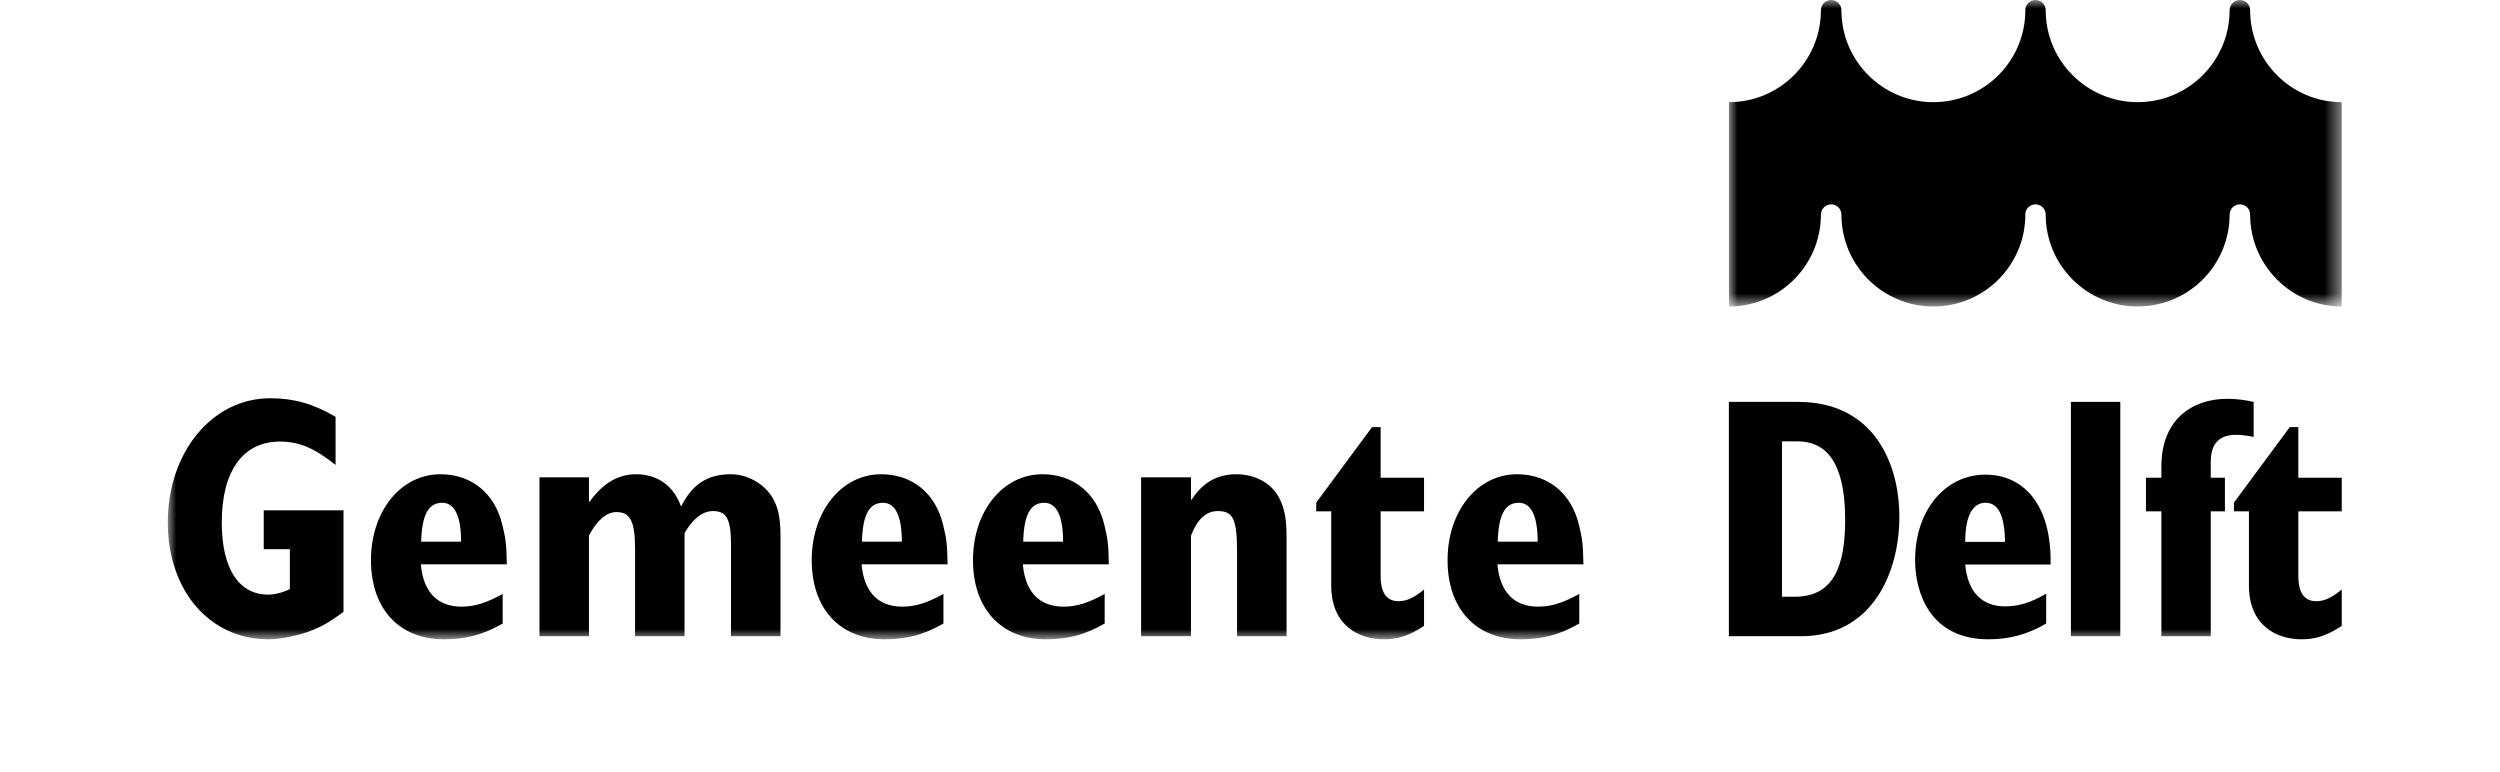
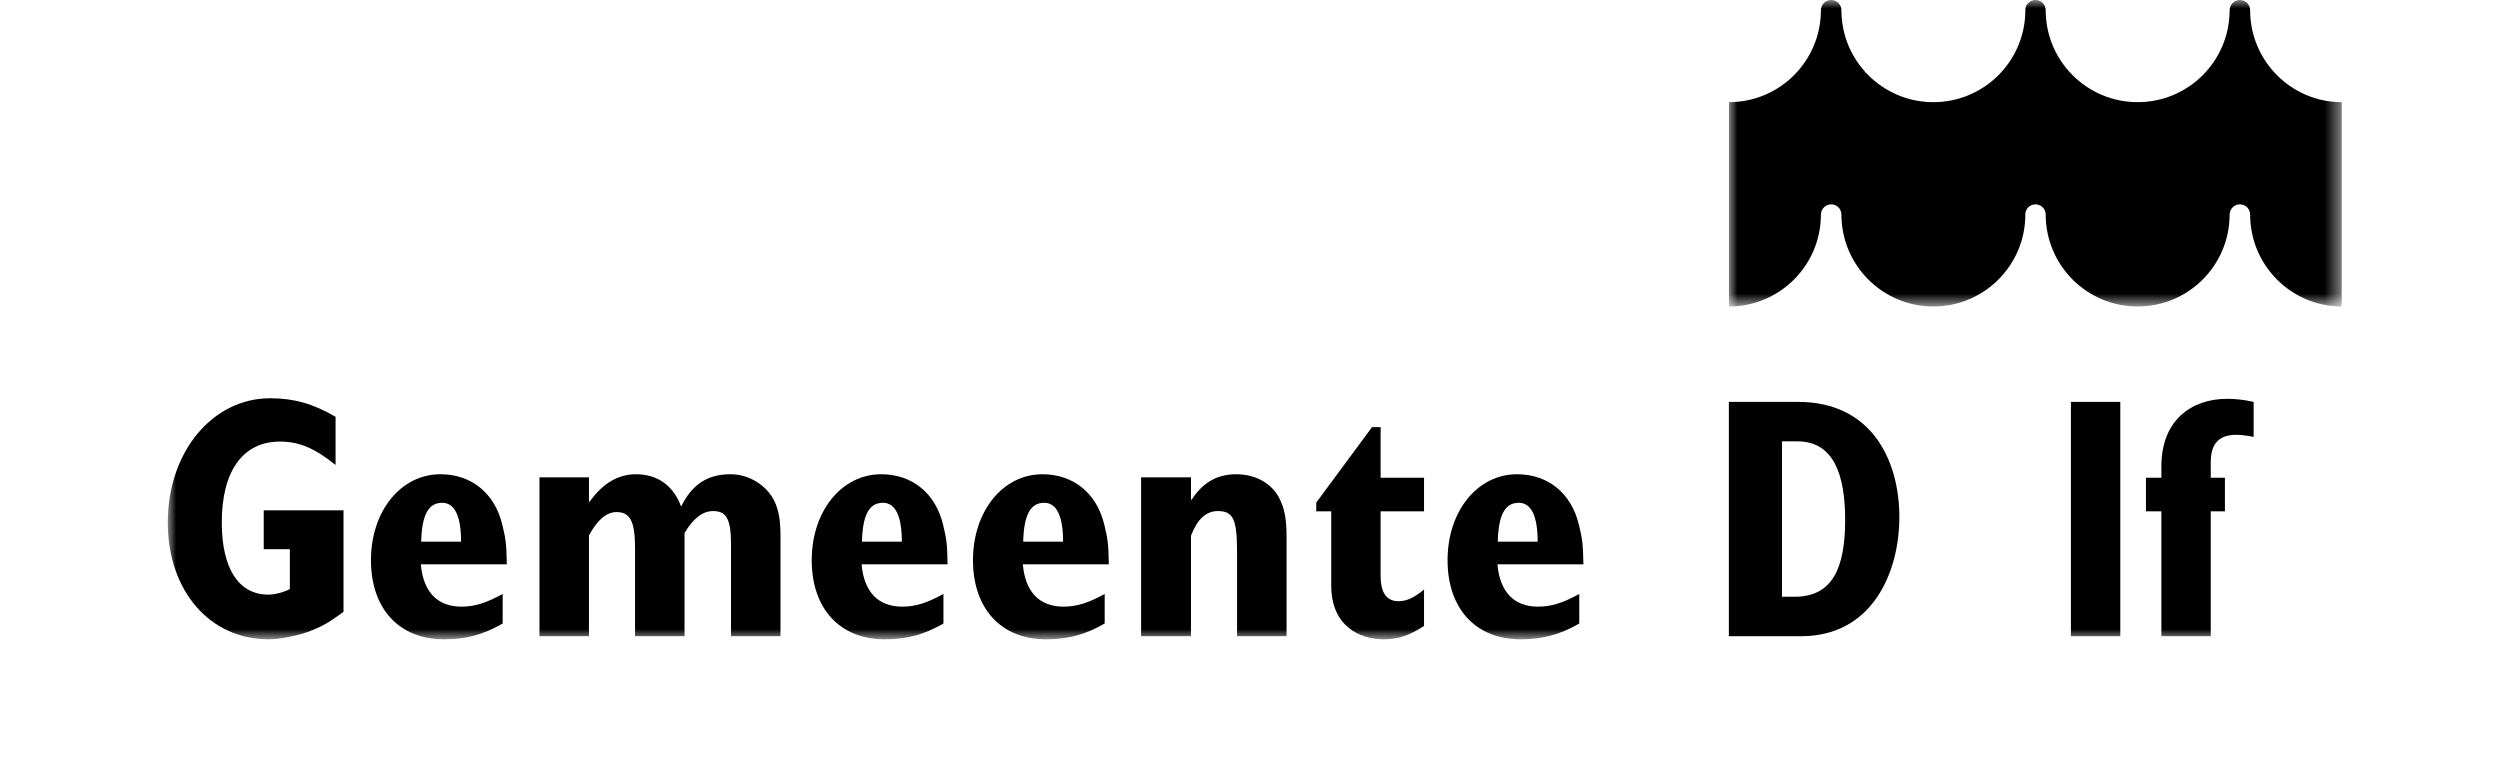
<svg xmlns="http://www.w3.org/2000/svg" xmlns:xlink="http://www.w3.org/1999/xlink" width="149px" height="46px" viewBox="0 0 149 46" version="1.1">
  <title>logo_GemeenteDelft</title>
  <defs>
    <polygon id="path-1" points="1.42108547e-14 0 36.521 0 36.521 18.267 1.42108547e-14 18.267" />
    <polygon id="path-3" points="0 38.102 129.568 38.102 129.568 0 0 0" />
  </defs>
  <g id="logo_GemeenteDelft" stroke="none" stroke-width="1" fill="none" fill-rule="evenodd">
    <g id="Group-21" transform="translate(10, 0)">
      <g id="Group-3" transform="translate(93.045, 0)">
        <mask id="mask-2" fill="white">
          <use xlink:href="#path-1" />
        </mask>
        <g id="Clip-2" />
        <path d="M36.521,18.267 C33.517,18.267 31.063,15.814 31.063,12.787 L31.062,12.787 C31.062,12.452 30.79,12.179 30.453,12.179 C30.117,12.179 29.843,12.452 29.843,12.787 L29.84,12.787 C29.84,15.814 27.386,18.267 24.359,18.267 C21.334,18.267 18.879,15.814 18.879,12.787 C18.879,12.452 18.605,12.179 18.27,12.179 C17.934,12.179 17.661,12.452 17.661,12.787 L17.665,12.787 C17.665,15.814 15.211,18.267 12.184,18.267 C9.158,18.267 6.704,15.814 6.704,12.787 L6.703,12.787 C6.703,12.452 6.43,12.179 6.093,12.179 C5.757,12.179 5.485,12.452 5.485,12.787 L5.481,12.787 C5.481,15.814 3.027,18.267 1.42108547e-14,18.267 L1.42108547e-14,6.089 C3.027,6.089 5.481,3.636 5.481,0.61 L5.485,0.61 C5.485,0.273 5.757,-0 6.093,-0 C6.43,-0 6.703,0.273 6.703,0.61 L6.704,0.61 C6.704,3.636 9.158,6.089 12.184,6.089 C15.211,6.089 17.665,3.636 17.665,0.61 L17.661,0.61 C17.661,0.273 17.934,-0 18.27,-0 C18.605,-0 18.879,0.273 18.879,0.61 C18.879,3.636 21.334,6.089 24.359,6.089 C27.386,6.089 29.84,3.636 29.84,0.61 L29.843,0.61 C29.843,0.273 30.117,-0 30.453,-0 C30.79,-0 31.062,0.273 31.062,0.61 L31.063,0.61 C31.063,3.636 33.517,6.089 36.521,6.089 L36.521,18.267" id="Fill-1" fill="#000000" mask="url(#mask-2)" />
      </g>
-       <path d="M129.568,30.476 L129.568,28.471 L126.981,28.471 L126.981,25.456 L126.469,25.456 L126.469,25.457 L126.468,25.458 L123.144,29.955 L123.144,30.476 L124.037,30.476 L124.037,34.892 C124.037,37.305 125.713,38.102 127.165,38.102 C128.005,38.102 128.659,37.898 129.568,37.305 L129.568,35.137 C128.945,35.648 128.515,35.832 128.045,35.832 C127.267,35.832 126.981,35.219 126.981,34.34 L126.981,30.476 L129.568,30.476 Z" id="Fill-4" fill="#000000" />
      <path d="M93.04,23.953 L97.172,23.953 C101.546,23.953 103.202,27.428 103.202,30.823 C103.202,34.032 101.648,37.919 97.333,37.919 L93.04,37.919 L93.04,23.953 Z M96.966,35.566 C99.256,35.566 99.971,33.788 99.971,30.985 C99.971,28.349 99.317,26.305 97.129,26.305 L96.207,26.305 L96.207,35.566 L96.966,35.566 L96.966,35.566 Z" id="Fill-6" fill="#000000" />
-       <path d="M111.952,37.161 C110.848,37.816 109.744,38.102 108.516,38.102 C105,38.102 104.14,35.281 104.14,33.38 C104.14,30.433 105.919,28.288 108.334,28.288 C110.52,28.288 112.279,29.965 112.217,33.645 L107.127,33.645 C107.269,35.26 108.107,36.139 109.498,36.139 C110.295,36.139 111.012,35.934 111.952,35.383 L111.952,37.161 Z M109.498,32.294 C109.476,30.741 109.108,29.965 108.334,29.965 C107.535,29.965 107.127,30.823 107.127,32.294 L109.498,32.294 L109.498,32.294 Z" id="Fill-8" fill="#000000" />
      <mask id="mask-4" fill="white">
        <use xlink:href="#path-3" />
      </mask>
      <g id="Clip-11" />
      <polygon id="Fill-10" fill="#000000" mask="url(#mask-4)" points="113.426 37.918 116.37 37.918 116.37 23.952 113.426 23.952" />
      <path d="M118.818,30.476 L117.899,30.476 L117.899,28.471 L118.818,28.471 L118.818,27.797 C118.818,25.037 120.618,23.769 122.743,23.769 C123.255,23.769 123.766,23.83 124.317,23.953 L124.317,26.039 C123.89,25.955 123.583,25.915 123.276,25.915 C122.172,25.915 121.761,26.529 121.761,27.551 L121.761,28.471 L122.605,28.471 L122.605,30.476 L121.761,30.476 L121.761,37.918 L118.818,37.918 L118.818,30.476" id="Fill-12" fill="#000000" mask="url(#mask-4)" />
      <path d="M10.473,36.463 C9.53,37.16 9.14,37.364 8.321,37.672 C7.604,37.918 6.64,38.102 6.004,38.102 C2.5,38.102 0,35.212 0,31.134 C0,26.953 2.643,23.736 6.107,23.736 C7.521,23.736 8.669,24.064 10,24.842 L10,27.711 C8.75,26.708 7.828,26.318 6.68,26.318 C4.489,26.318 3.218,28.06 3.218,31.134 C3.218,33.881 4.222,35.439 5.984,35.439 C6.374,35.439 6.866,35.315 7.275,35.11 L7.275,32.733 L5.718,32.733 L5.718,30.417 L10.473,30.417 L10.473,36.463" id="Fill-13" fill="#000000" mask="url(#mask-4)" />
      <path d="M19.959,37.16 C18.791,37.837 17.767,38.102 16.455,38.102 C13.79,38.102 12.109,36.279 12.109,33.389 C12.109,30.459 13.893,28.265 16.25,28.265 C18.094,28.265 19.488,29.392 19.938,31.277 C20.144,32.118 20.185,32.426 20.205,33.636 L15.082,33.636 C15.226,35.275 16.065,36.156 17.5,36.156 C18.3,36.156 18.996,35.931 19.959,35.398 L19.959,37.16 Z M17.48,32.282 C17.48,30.745 17.091,29.966 16.353,29.966 C15.533,29.966 15.144,30.683 15.103,32.282 L17.48,32.282 L17.48,32.282 Z" id="Fill-14" fill="#000000" mask="url(#mask-4)" />
      <path d="M22.152,28.45 L25.102,28.45 L25.102,29.905 L25.143,29.905 C25.922,28.799 26.843,28.265 27.911,28.265 C29.18,28.265 30.144,28.942 30.594,30.193 C31.251,28.86 32.173,28.265 33.547,28.265 C34.509,28.265 35.472,28.779 36.005,29.598 C36.375,30.193 36.517,30.869 36.517,31.914 L36.517,37.919 L33.567,37.919 L33.567,32.283 C33.547,30.929 33.279,30.459 32.501,30.459 C31.886,30.459 31.313,30.889 30.799,31.77 L30.799,37.919 L27.849,37.919 L27.849,32.692 C27.849,31.073 27.562,30.52 26.743,30.52 C26.148,30.52 25.594,30.991 25.102,31.914 L25.102,37.919 L22.152,37.919 L22.152,28.45" id="Fill-15" fill="#000000" mask="url(#mask-4)" />
      <path d="M46.229,37.16 C45.061,37.837 44.036,38.102 42.725,38.102 C40.06,38.102 38.379,36.279 38.379,33.389 C38.379,30.459 40.164,28.265 42.519,28.265 C44.365,28.265 45.758,29.392 46.208,31.277 C46.415,32.118 46.456,32.426 46.475,33.636 L41.351,33.636 C41.495,35.275 42.334,36.156 43.77,36.156 C44.569,36.156 45.266,35.931 46.229,35.398 L46.229,37.16 Z M43.75,32.282 C43.75,30.745 43.36,29.966 42.622,29.966 C41.802,29.966 41.413,30.683 41.373,32.282 L43.75,32.282 L43.75,32.282 Z" id="Fill-16" fill="#000000" mask="url(#mask-4)" />
      <path d="M55.839,37.16 C54.671,37.837 53.647,38.102 52.335,38.102 C49.671,38.102 47.99,36.279 47.99,33.389 C47.99,30.459 49.773,28.265 52.13,28.265 C53.974,28.265 55.368,29.392 55.818,31.277 C56.024,32.118 56.065,32.426 56.085,33.636 L50.961,33.636 C51.105,35.275 51.945,36.156 53.381,36.156 C54.179,36.156 54.876,35.931 55.839,35.398 L55.839,37.16 Z M53.36,32.282 C53.36,30.745 52.971,29.966 52.233,29.966 C51.413,29.966 51.024,30.683 50.983,32.282 L53.36,32.282 L53.36,32.282 Z" id="Fill-17" fill="#000000" mask="url(#mask-4)" />
      <path d="M58.01,28.45 L60.982,28.45 L60.982,29.782 L61.023,29.782 C61.699,28.737 62.56,28.265 63.688,28.265 C64.815,28.265 65.778,28.799 66.229,29.659 C66.556,30.274 66.679,30.929 66.679,31.995 L66.679,37.919 L63.728,37.919 L63.728,32.897 C63.728,30.951 63.503,30.459 62.581,30.459 C61.884,30.459 61.351,30.951 60.982,31.934 L60.982,37.919 L58.01,37.919 L58.01,28.45" id="Fill-18" fill="#000000" mask="url(#mask-4)" />
      <path d="M84.125,37.16 C82.957,37.837 81.932,38.102 80.62,38.102 C77.956,38.102 76.275,36.279 76.275,33.389 C76.275,30.459 78.059,28.265 80.415,28.265 C82.26,28.265 83.652,29.392 84.104,31.277 C84.309,32.118 84.35,32.426 84.371,33.636 L79.247,33.636 C79.391,35.275 80.23,36.156 81.665,36.156 C82.465,36.156 83.162,35.931 84.125,35.398 L84.125,37.16 Z M81.645,32.282 C81.645,30.745 81.256,29.966 80.518,29.966 C79.696,29.966 79.308,30.683 79.268,32.282 L81.645,32.282 L81.645,32.282 Z" id="Fill-19" fill="#000000" mask="url(#mask-4)" />
      <path d="M74.873,30.476 L74.873,28.471 L72.285,28.471 L72.285,25.456 L71.773,25.456 L71.773,25.457 L71.772,25.458 L68.448,29.955 L68.448,30.476 L69.341,30.476 L69.341,34.892 C69.341,37.305 71.017,38.102 72.469,38.102 C73.309,38.102 73.963,37.898 74.873,37.305 L74.873,35.137 C74.249,35.648 73.82,35.832 73.35,35.832 C72.572,35.832 72.285,35.219 72.285,34.34 L72.285,30.476 L74.873,30.476 Z" id="Fill-20" fill="#000000" mask="url(#mask-4)" />
    </g>
  </g>
</svg>